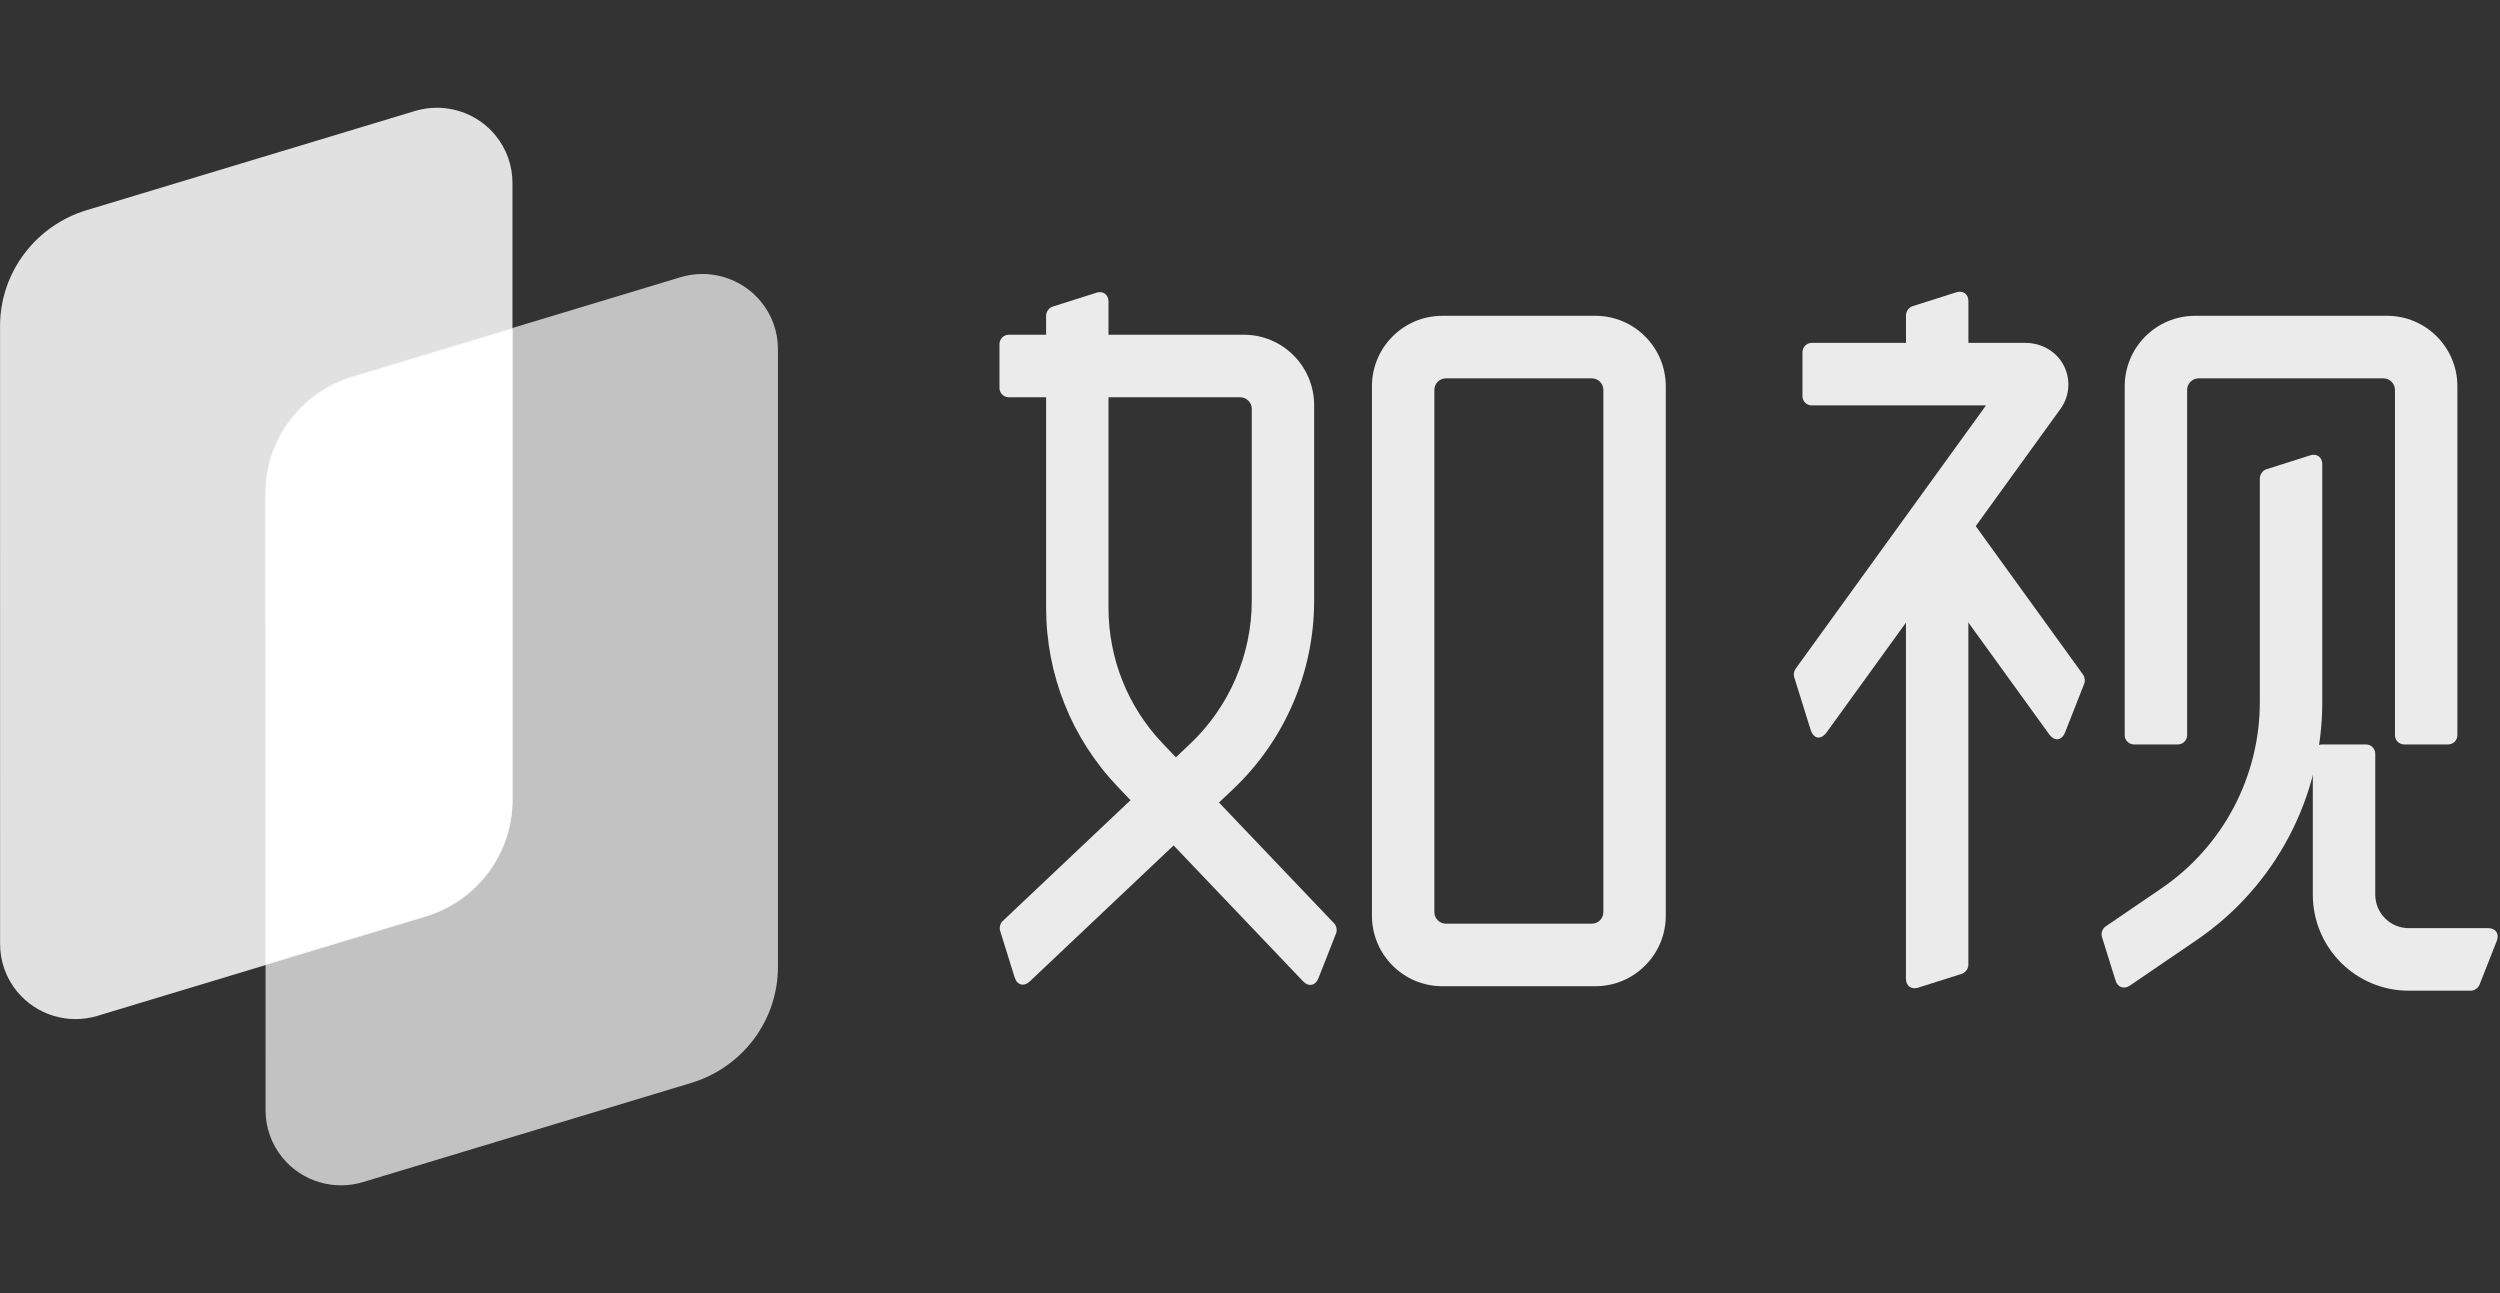
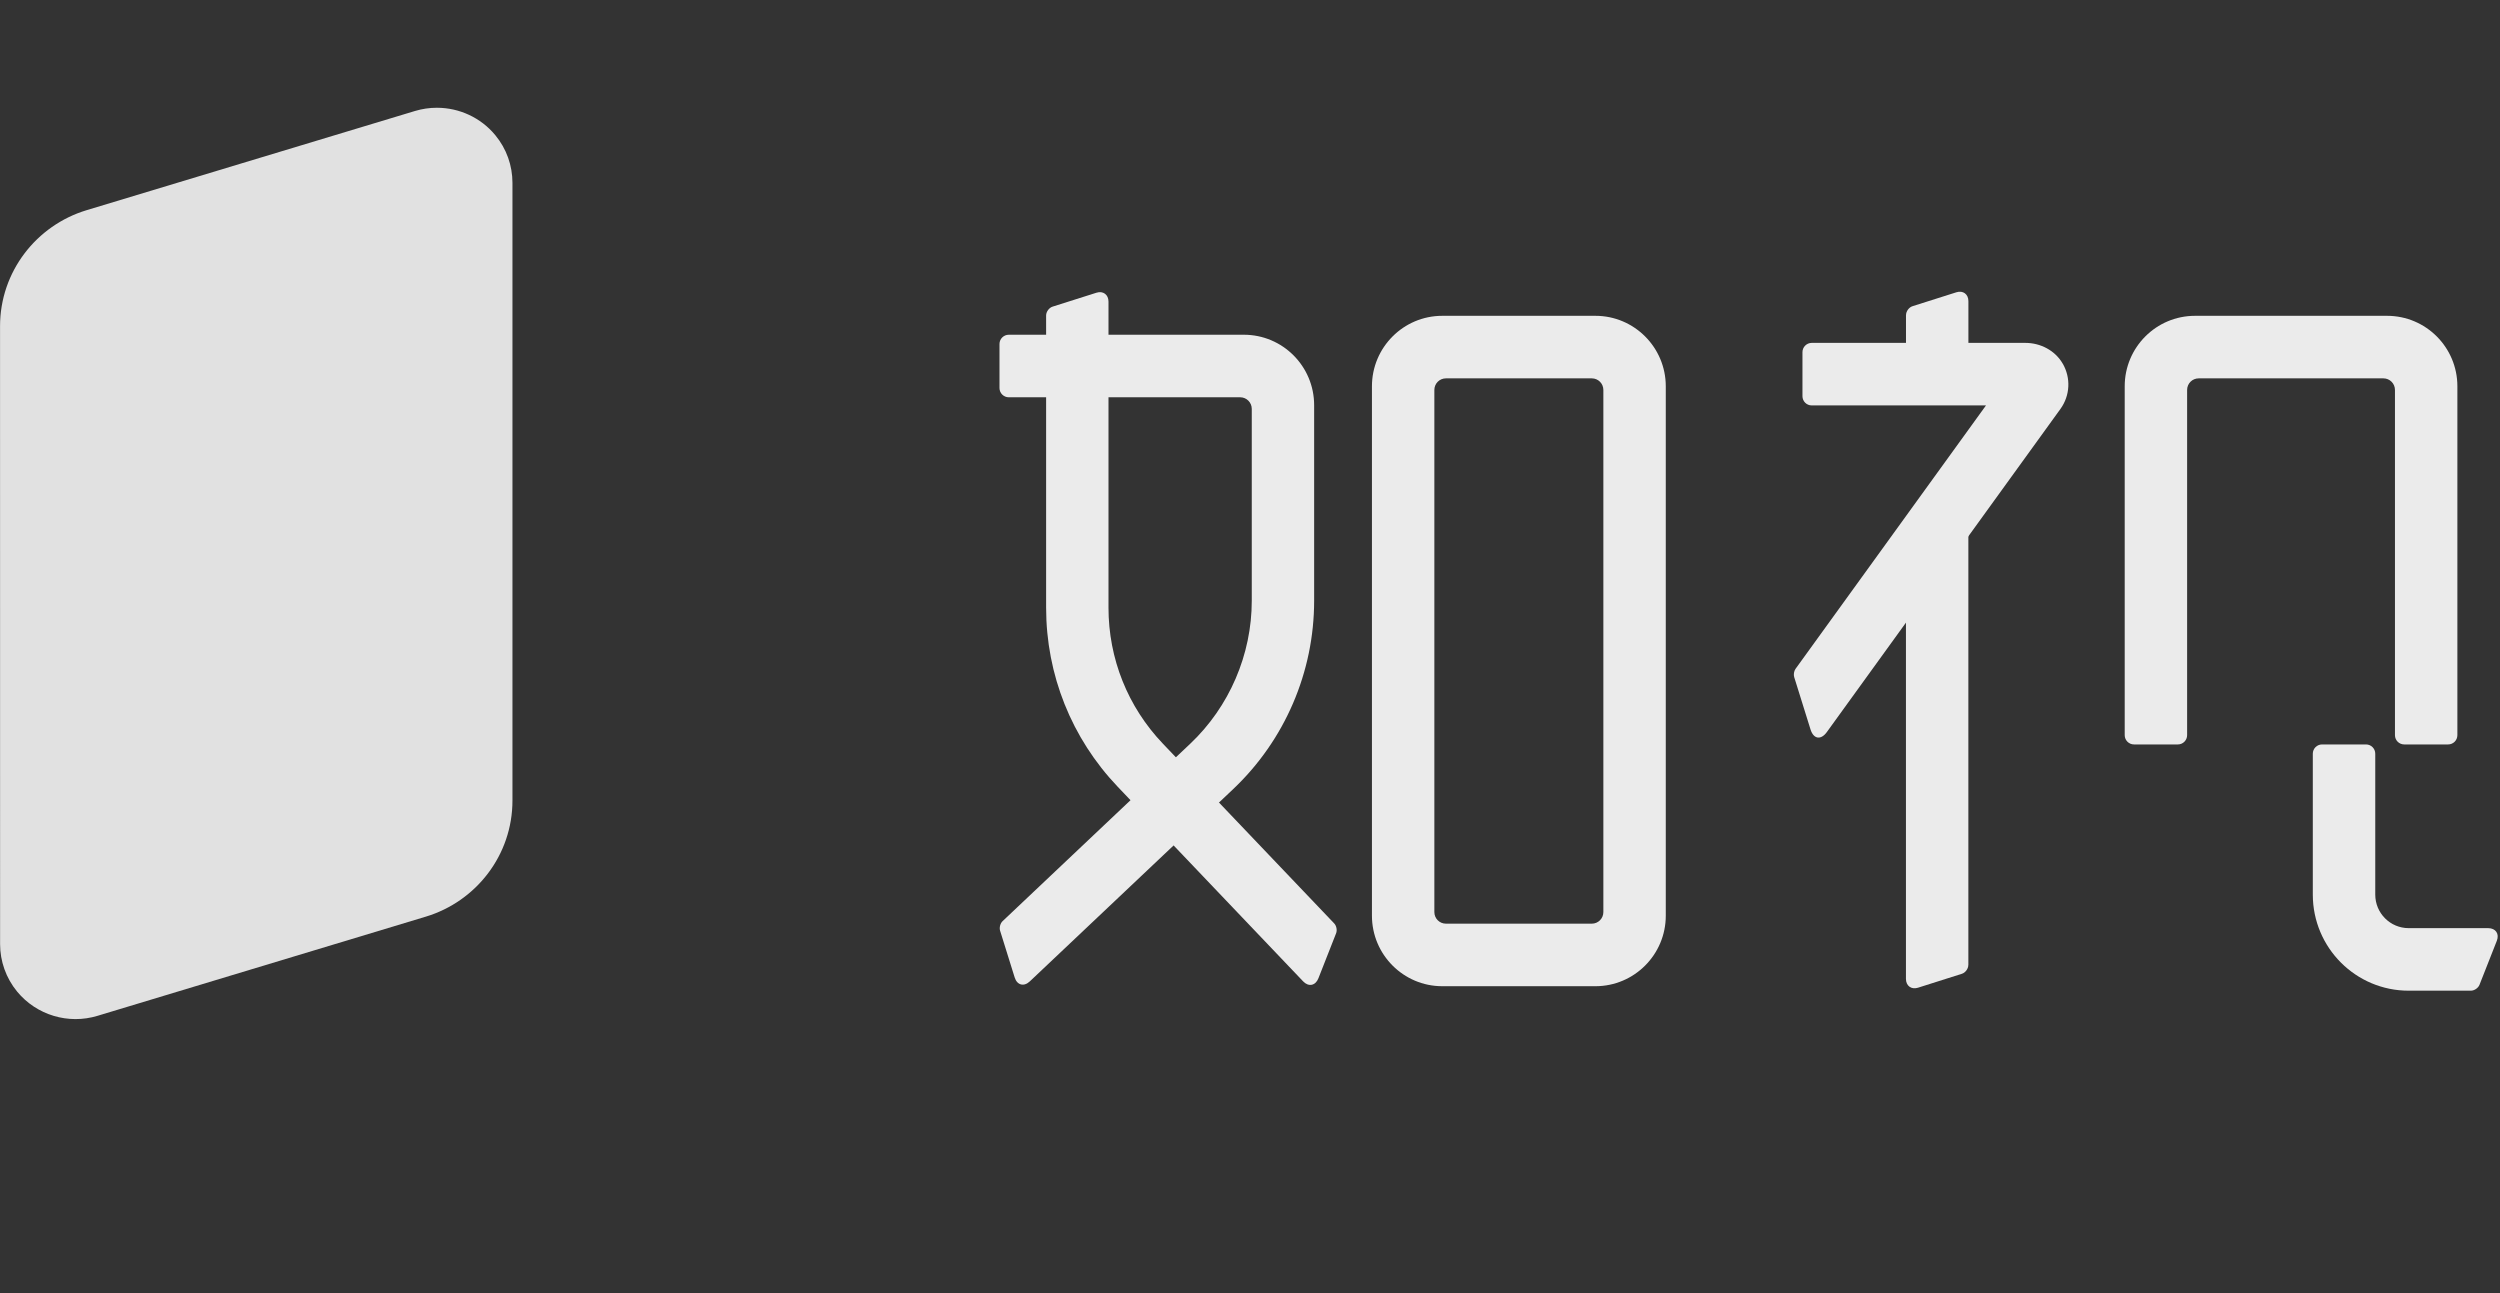
<svg xmlns="http://www.w3.org/2000/svg" height="30" viewBox="0 0 58 30" width="58">
  <rect x="0" y="0" width="58" height="30" fill="#333333" stroke="none" />
  <g fill="#fff" fill-rule="evenodd">
    <g transform="translate(0 2.5)">
-       <path d="m16.291 3.857c-.168 0-.339.025-.505.075 0 0-7.619 2.302-7.62 2.302-1.161.352-2.006 1.424-2.006 2.692l.001 14.334c0 .395.135.786.397 1.104.45.544 1.186.766 1.864.56 0 0 7.619-2.302 7.62-2.302 1.161-.352 2.006-1.424 2.006-2.692v-14.332c0-.396-.135-.788-.399-1.106-.337-.408-.836-.634-1.351-.635z" fill-opacity=".7" />
      <path d="m10.132 0c-.168 0-.339.025-.505.075 0 0-7.619 2.302-7.62 2.302-1.161.352-2.006 1.424-2.006 2.692l.001 14.334c0 .395.135.786.397 1.104.45.544 1.186.766 1.864.56 0 0 7.619-2.302 7.62-2.302 1.161-.352 2.006-1.424 2.006-2.692v-14.332c0-.396-.135-.788-.399-1.106-.337-.408-.836-.634-1.351-.635z" fill-opacity=".85" />
-       <path d="m11.889 5.143c-1.874.563-3.7 1.111-3.7 1.111-1.174.354-2.029 1.431-2.029 2.707l.001 10.897c1.874-.563 3.699-1.111 3.7-1.111 1.174-.354 2.029-1.432 2.029-2.707z" />
    </g>
    <g opacity=".9" transform="translate(23.049 6.643)">
      <path d="m24.806 1.794c-.176-.306-.515-.482-.867-.482h-4.956c-.118 0-.215.097-.215.215v1.021c0 .119.096.215.215.215h4.043l-4.419 6.112c-.035.048-.049.134-.031.19l.379 1.215c.07.225.24.253.378.062l5.42-7.497c.224-.31.246-.718.053-1.053" />
      <path d="m34.679 14.89h-1.846c-.429 0-.776-.348-.776-.778v-3.269c0-.119-.096-.215-.215-.215h-1.019c-.118 0-.215.096-.215.215v3.269c0 1.231.996 2.229 2.223 2.229h1.444c.08 0 .17-.061.2-.136l.402-1.021c.064-.162-.026-.294-.2-.294" />
-       <path d="m25.28 9.011-2.8-3.874-1.172.852 3.182 4.401c.126.175.294.153.373-.047l.443-1.126c.024-.06.012-.153-.026-.205" />
      <path d="m21.17.666v1.386h1.448v-1.709c0-.162-.126-.254-.279-.205l-1.018.323c-.082.026-.15.118-.15.205" />
-       <path d="m29.379 4.449v5.196c0 1.73-.854 3.348-2.281 4.321l-1.298.885c-.072.049-.11.158-.084.242l.318 1.018c.047.152.194.203.326.114l1.554-1.059c1.823-1.243 2.914-3.31 2.914-5.521v-5.519c0-.162-.126-.254-.279-.205l-1.018.323c-.083.026-.15.118-.15.205" />
      <path d="m22.617 15.744v-10.164h-1.448v10.487c0 .162.126.254.279.205l1.018-.323c.083-.026.15-.118.15-.205" />
      <path d="m33.747 10.628h-1.018c-.119 0-.215-.096-.215-.215v-8.009c0-.149-.12-.269-.268-.269h-4.286c-.148 0-.268.12-.268.269v8.009c0 .118-.096.215-.214.215h-1.019c-.118 0-.215-.097-.215-.215v-8.094c0-.903.73-1.635 1.631-1.635h4.456c.901 0 1.631.732 1.631 1.635v8.094c0 .119-.096.215-.215.215" />
      <path d="m10.496 2.135c-.148 0-.268.12-.268.269v12.113c0 .149.12.269.268.269h3.385c.148 0 .268-.12.268-.269v-12.113c0-.149-.12-.269-.268-.269zm-.085 14.102c-.899 0-1.631-.733-1.631-1.635 0-.51 0-.892 0-1.147 0-2.475 0-6.187 0-11.136 0-.902.731-1.635 1.631-1.635h3.555c.899 0 1.631.733 1.631 1.635v12.283c0 .901-.732 1.635-1.631 1.635z" />
      <path d="m5.809 1.123h-5.455c-.118 0-.215.097-.215.215v1.021c0 .118.097.215.215.215h5.37c.148 0 .268.121.268.269v4.451c0 1.251-.521 2.461-1.429 3.319l-4.352 4.115c-.054.051-.08.15-.058.221l.338 1.084c.056.181.215.222.352.092l4.713-4.456c1.202-1.136 1.883-2.719 1.883-4.375v-4.536c0-.903-.73-1.635-1.631-1.635" />
      <path d="m7.949 15.008c.028-.07.008-.173-.044-.227l-3.977-4.173c-.813-.853-1.26-1.972-1.26-3.152v-7.103c0-.161-.126-.254-.279-.205l-1.018.323c-.082.026-.15.119-.15.205v6.78c0 1.555.59 3.03 1.661 4.154l4.301 4.514c.127.134.287.102.355-.07z" />
    </g>
  </g>
</svg>